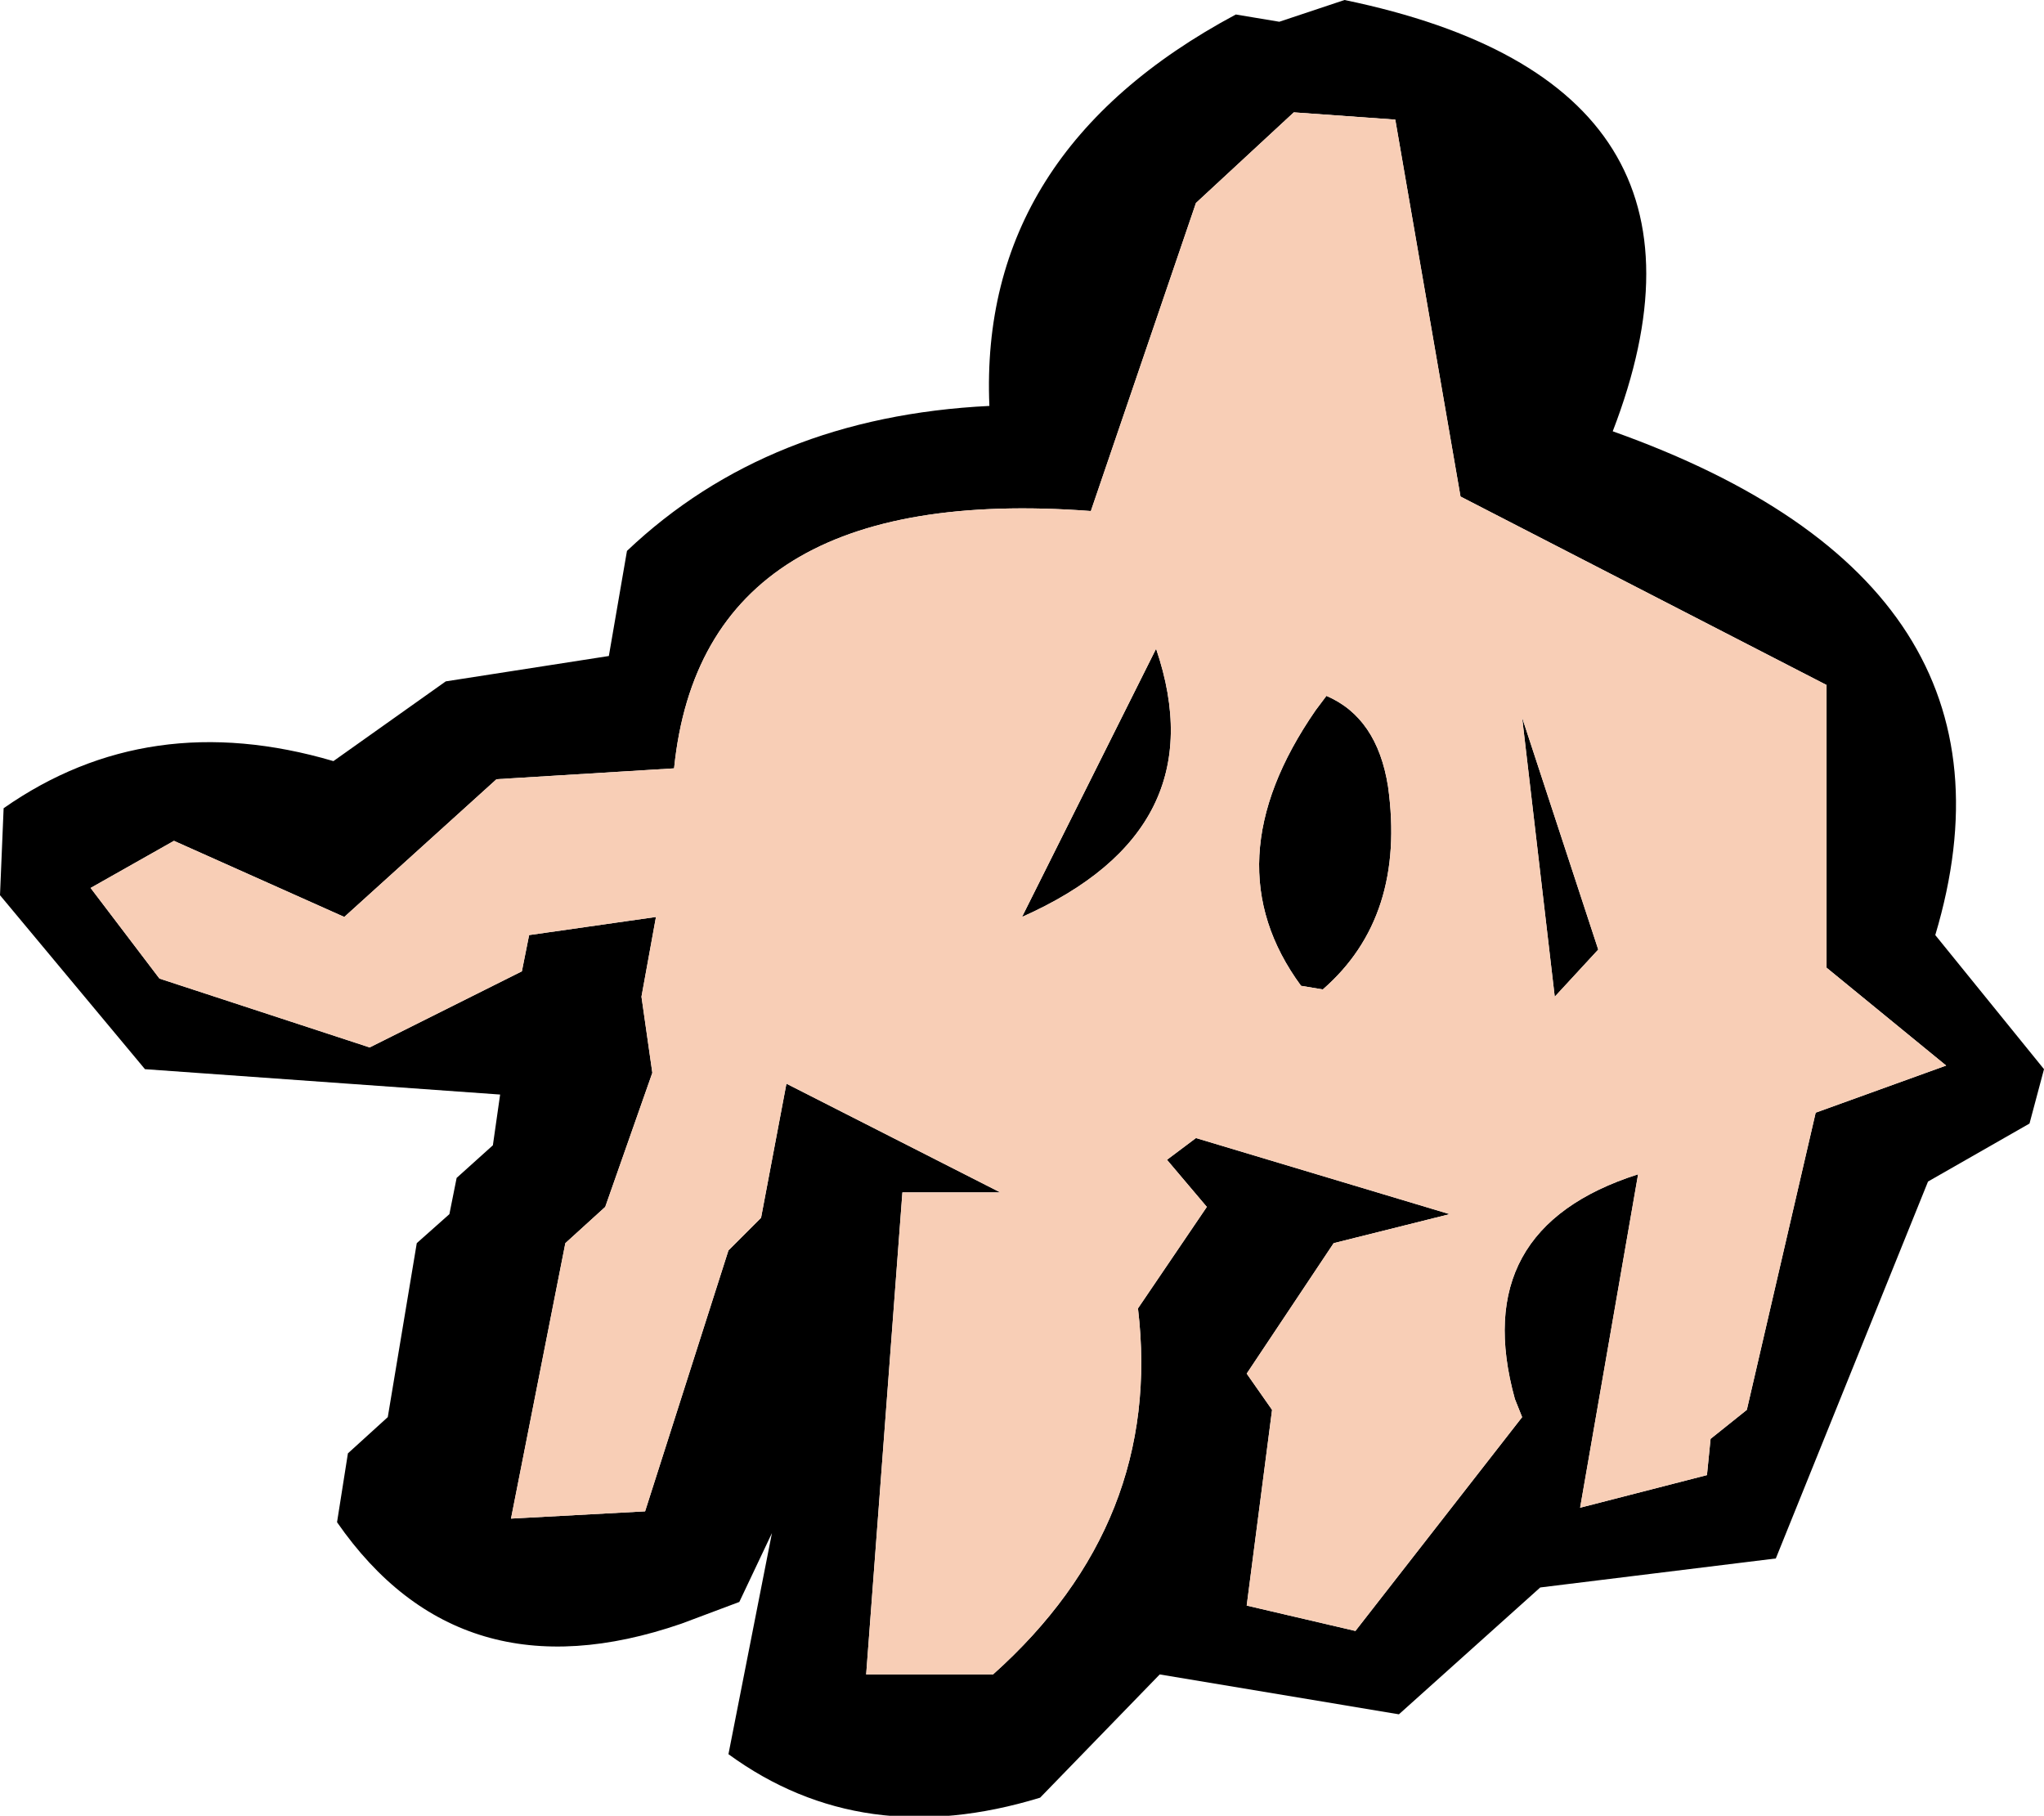
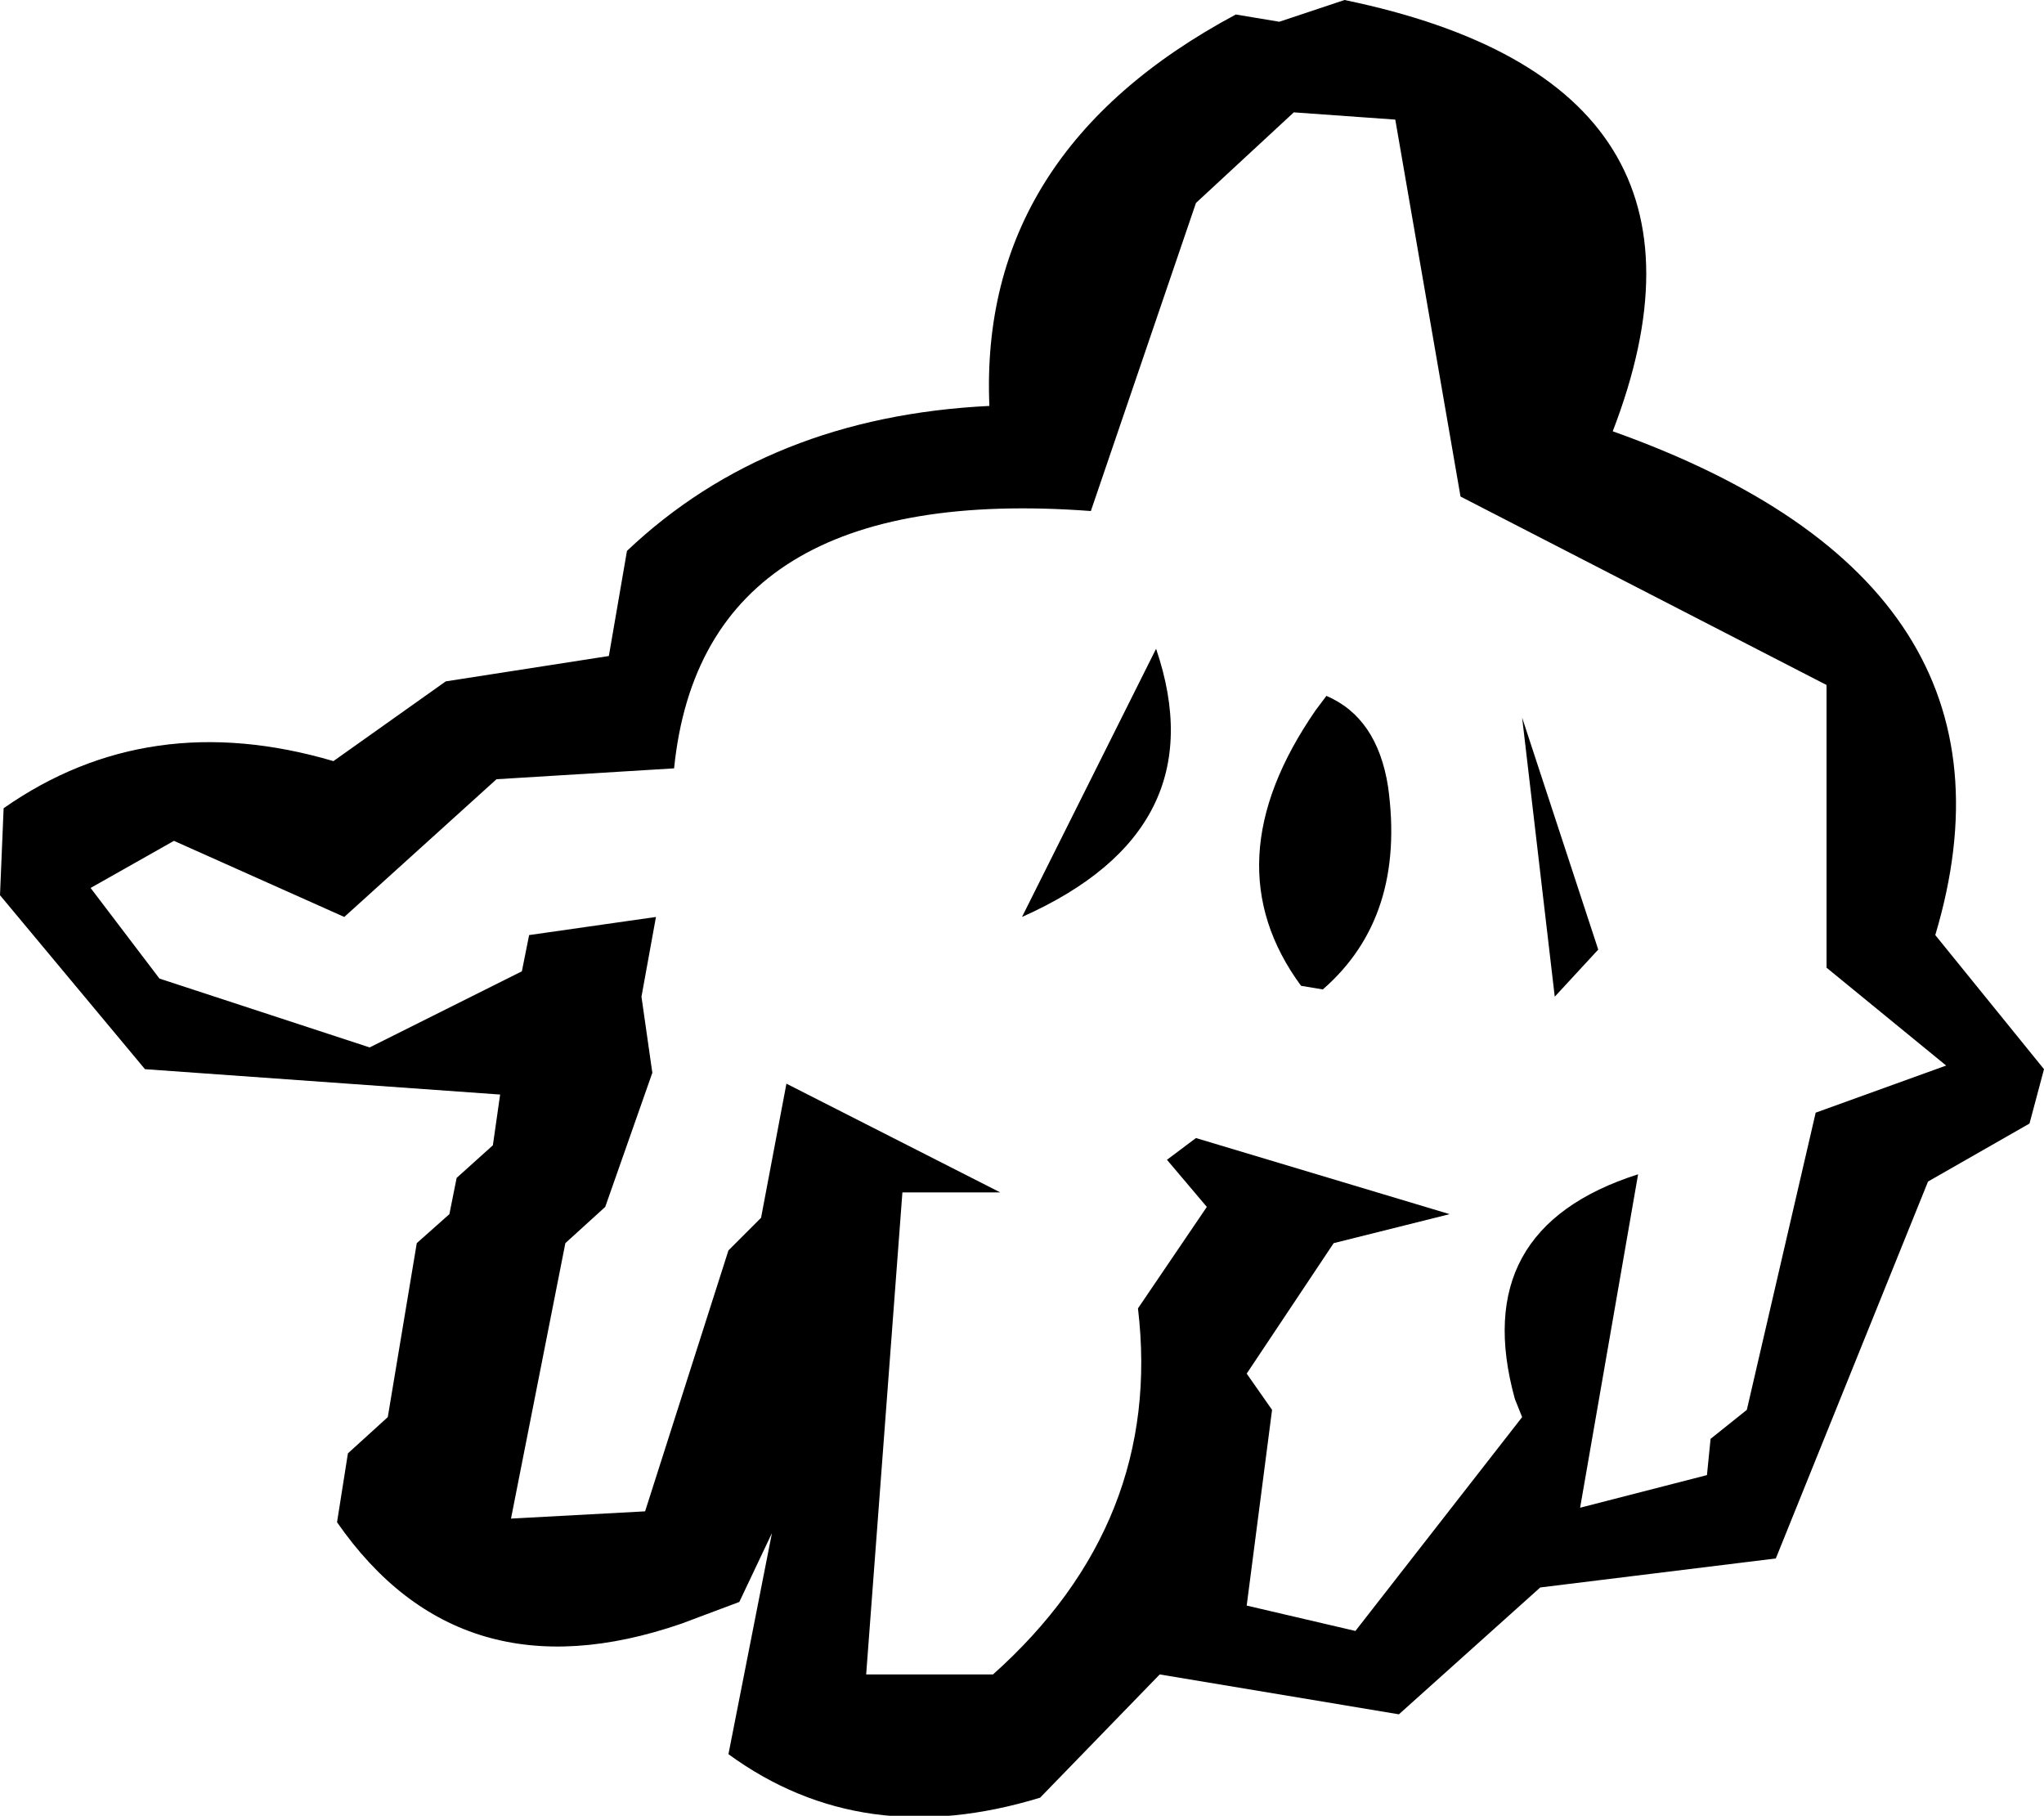
<svg xmlns="http://www.w3.org/2000/svg" height="25.05px" width="28.2px">
  <g transform="matrix(1.0, 0.0, 0.0, 1.0, 14.1, 12.5)">
    <path d="M3.55 -12.2 L4.45 -12.5 Q10.0 -11.35 8.15 -6.55 14.05 -4.45 12.6 0.4 L14.1 2.25 13.9 3.0 12.5 3.8 10.4 9.0 7.15 9.4 5.2 11.15 1.9 10.6 0.25 12.3 Q-2.2 13.05 -4.05 11.7 L-3.45 8.65 -3.9 9.6 -4.7 9.9 Q-7.75 10.95 -9.45 8.5 L-9.3 7.55 -8.75 7.05 -8.35 4.65 -7.9 4.25 -7.8 3.75 -7.3 3.3 -7.2 2.6 -12.1 2.25 -14.1 -0.15 -14.05 -1.35 Q-12.05 -2.75 -9.5 -2.0 L-7.95 -3.1 -5.7 -3.45 -5.45 -4.9 Q-3.5 -6.75 -0.45 -6.9 -0.6 -10.4 2.95 -12.3 L3.55 -12.2 M0.95 -5.45 Q-4.4 -5.85 -4.8 -1.9 L-7.25 -1.75 -9.35 0.15 -11.7 -0.9 -12.85 -0.25 -11.9 1.0 -9.0 1.95 -6.9 0.9 -6.8 0.4 -5.05 0.15 -5.25 1.25 -5.1 2.3 -5.75 4.15 -6.3 4.65 -7.05 8.45 -5.2 8.35 -4.05 4.75 -3.6 4.3 -3.25 2.45 -0.3 3.95 -1.65 3.95 -2.15 10.6 -0.4 10.6 Q1.95 8.5 1.6 5.55 L2.55 4.15 2.0 3.5 2.4 3.2 5.9 4.25 4.3 4.65 3.1 6.45 3.45 6.95 3.1 9.65 4.6 10.0 6.9 7.05 6.8 6.8 Q6.15 4.45 8.5 3.7 L7.7 8.3 9.45 7.85 9.5 7.35 10.0 6.95 10.95 2.85 12.75 2.2 11.1 0.85 11.1 -3.05 6.05 -5.65 5.15 -10.85 3.75 -10.95 2.4 -9.7 0.95 -5.45 M5.05 -1.65 Q5.3 0.15 4.15 1.15 L3.85 1.1 Q2.6 -0.6 4.05 -2.7 L4.2 -2.9 Q4.9 -2.6 5.05 -1.65 M7.35 1.25 L6.9 -2.6 7.95 0.6 7.35 1.25 M0.0 0.15 L1.85 -3.55 Q2.7 -1.05 0.0 0.15" fill="#000000" fill-rule="evenodd" stroke="none" />
-     <path d="M0.0 0.15 Q2.7 -1.05 1.85 -3.55 L0.0 0.15 M7.35 1.25 L7.95 0.6 6.9 -2.6 7.35 1.25 M5.05 -1.65 Q4.9 -2.6 4.2 -2.9 L4.05 -2.7 Q2.6 -0.6 3.85 1.1 L4.15 1.15 Q5.3 0.15 5.05 -1.65 M0.95 -5.45 L2.4 -9.7 3.75 -10.95 5.15 -10.85 6.05 -5.65 11.1 -3.05 11.1 0.85 12.75 2.2 10.95 2.85 10.0 6.95 9.5 7.35 9.45 7.85 7.7 8.3 8.5 3.7 Q6.15 4.45 6.8 6.8 L6.9 7.05 4.6 10.0 3.1 9.65 3.45 6.95 3.1 6.45 4.3 4.65 5.9 4.25 2.4 3.2 2.0 3.5 2.55 4.15 1.6 5.55 Q1.95 8.5 -0.4 10.6 L-2.15 10.6 -1.65 3.95 -0.3 3.95 -3.25 2.45 -3.6 4.3 -4.05 4.75 -5.2 8.35 -7.05 8.45 -6.3 4.65 -5.75 4.15 -5.1 2.3 -5.25 1.25 -5.05 0.15 -6.8 0.4 -6.9 0.9 -9.0 1.95 -11.9 1.0 -12.85 -0.25 -11.7 -0.9 -9.35 0.15 -7.25 -1.75 -4.8 -1.9 Q-4.4 -5.85 0.95 -5.45" fill="#f8ceb6" fill-rule="evenodd" stroke="none" />
  </g>
</svg>